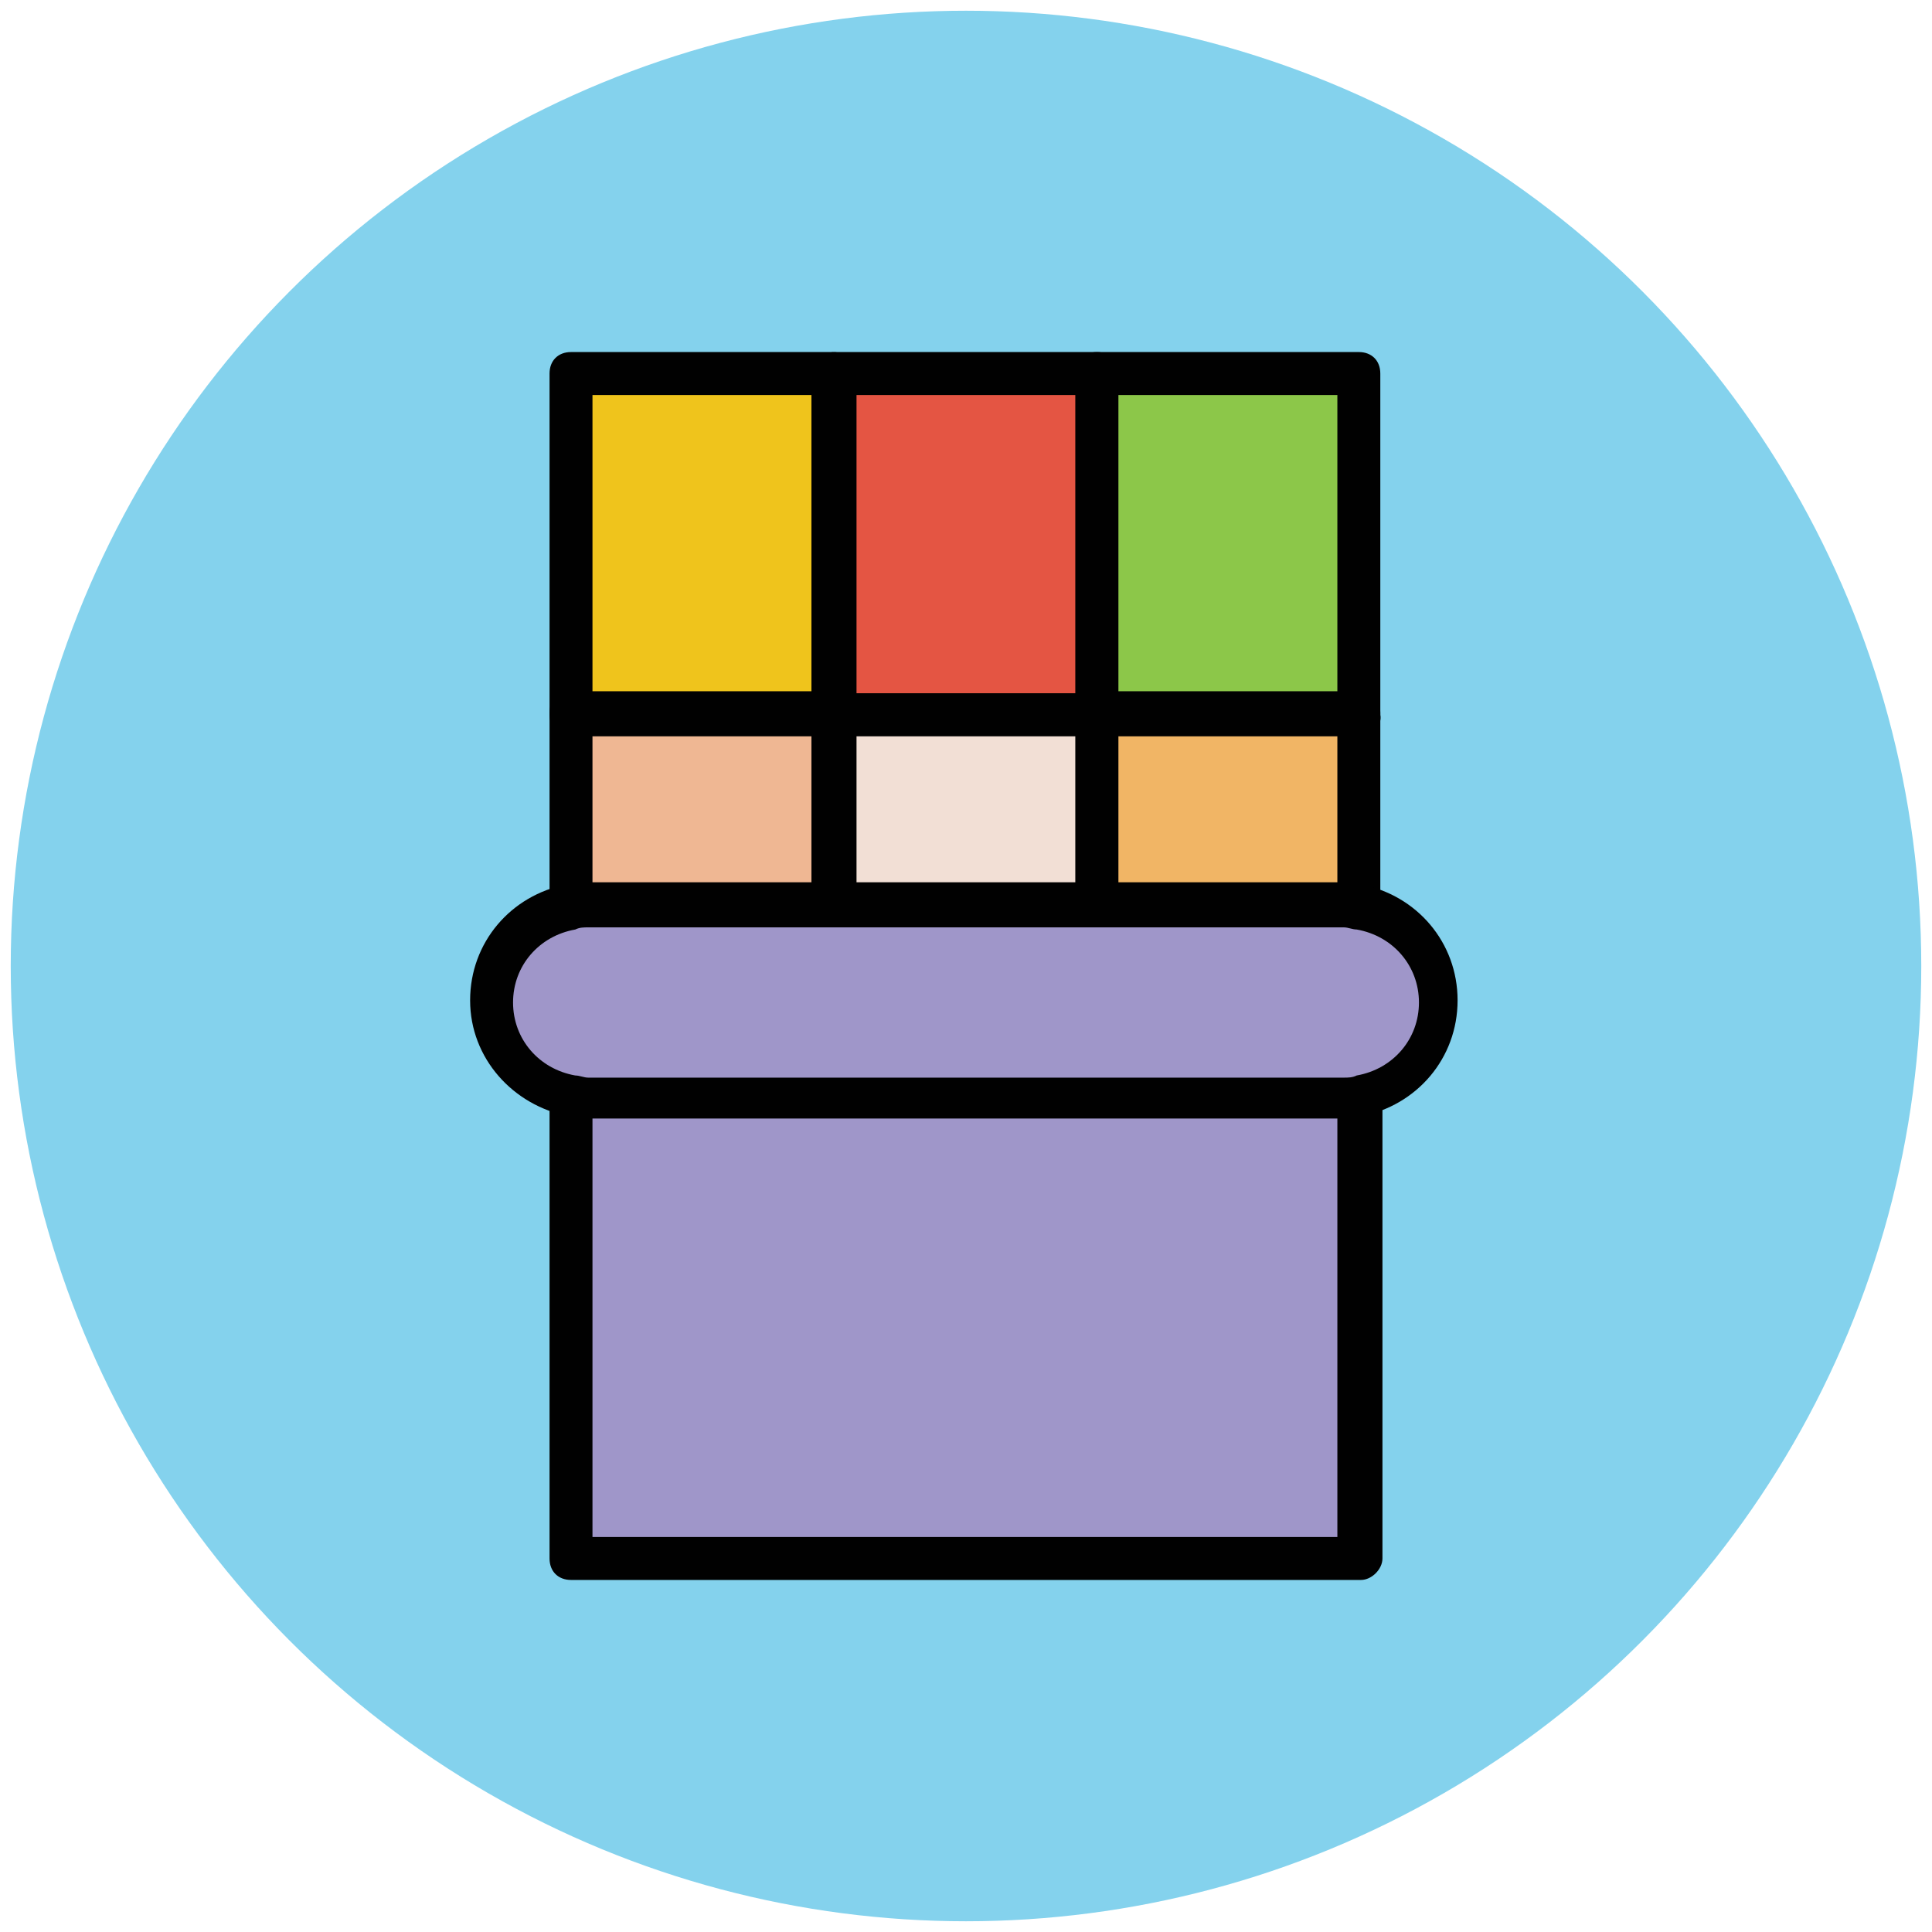
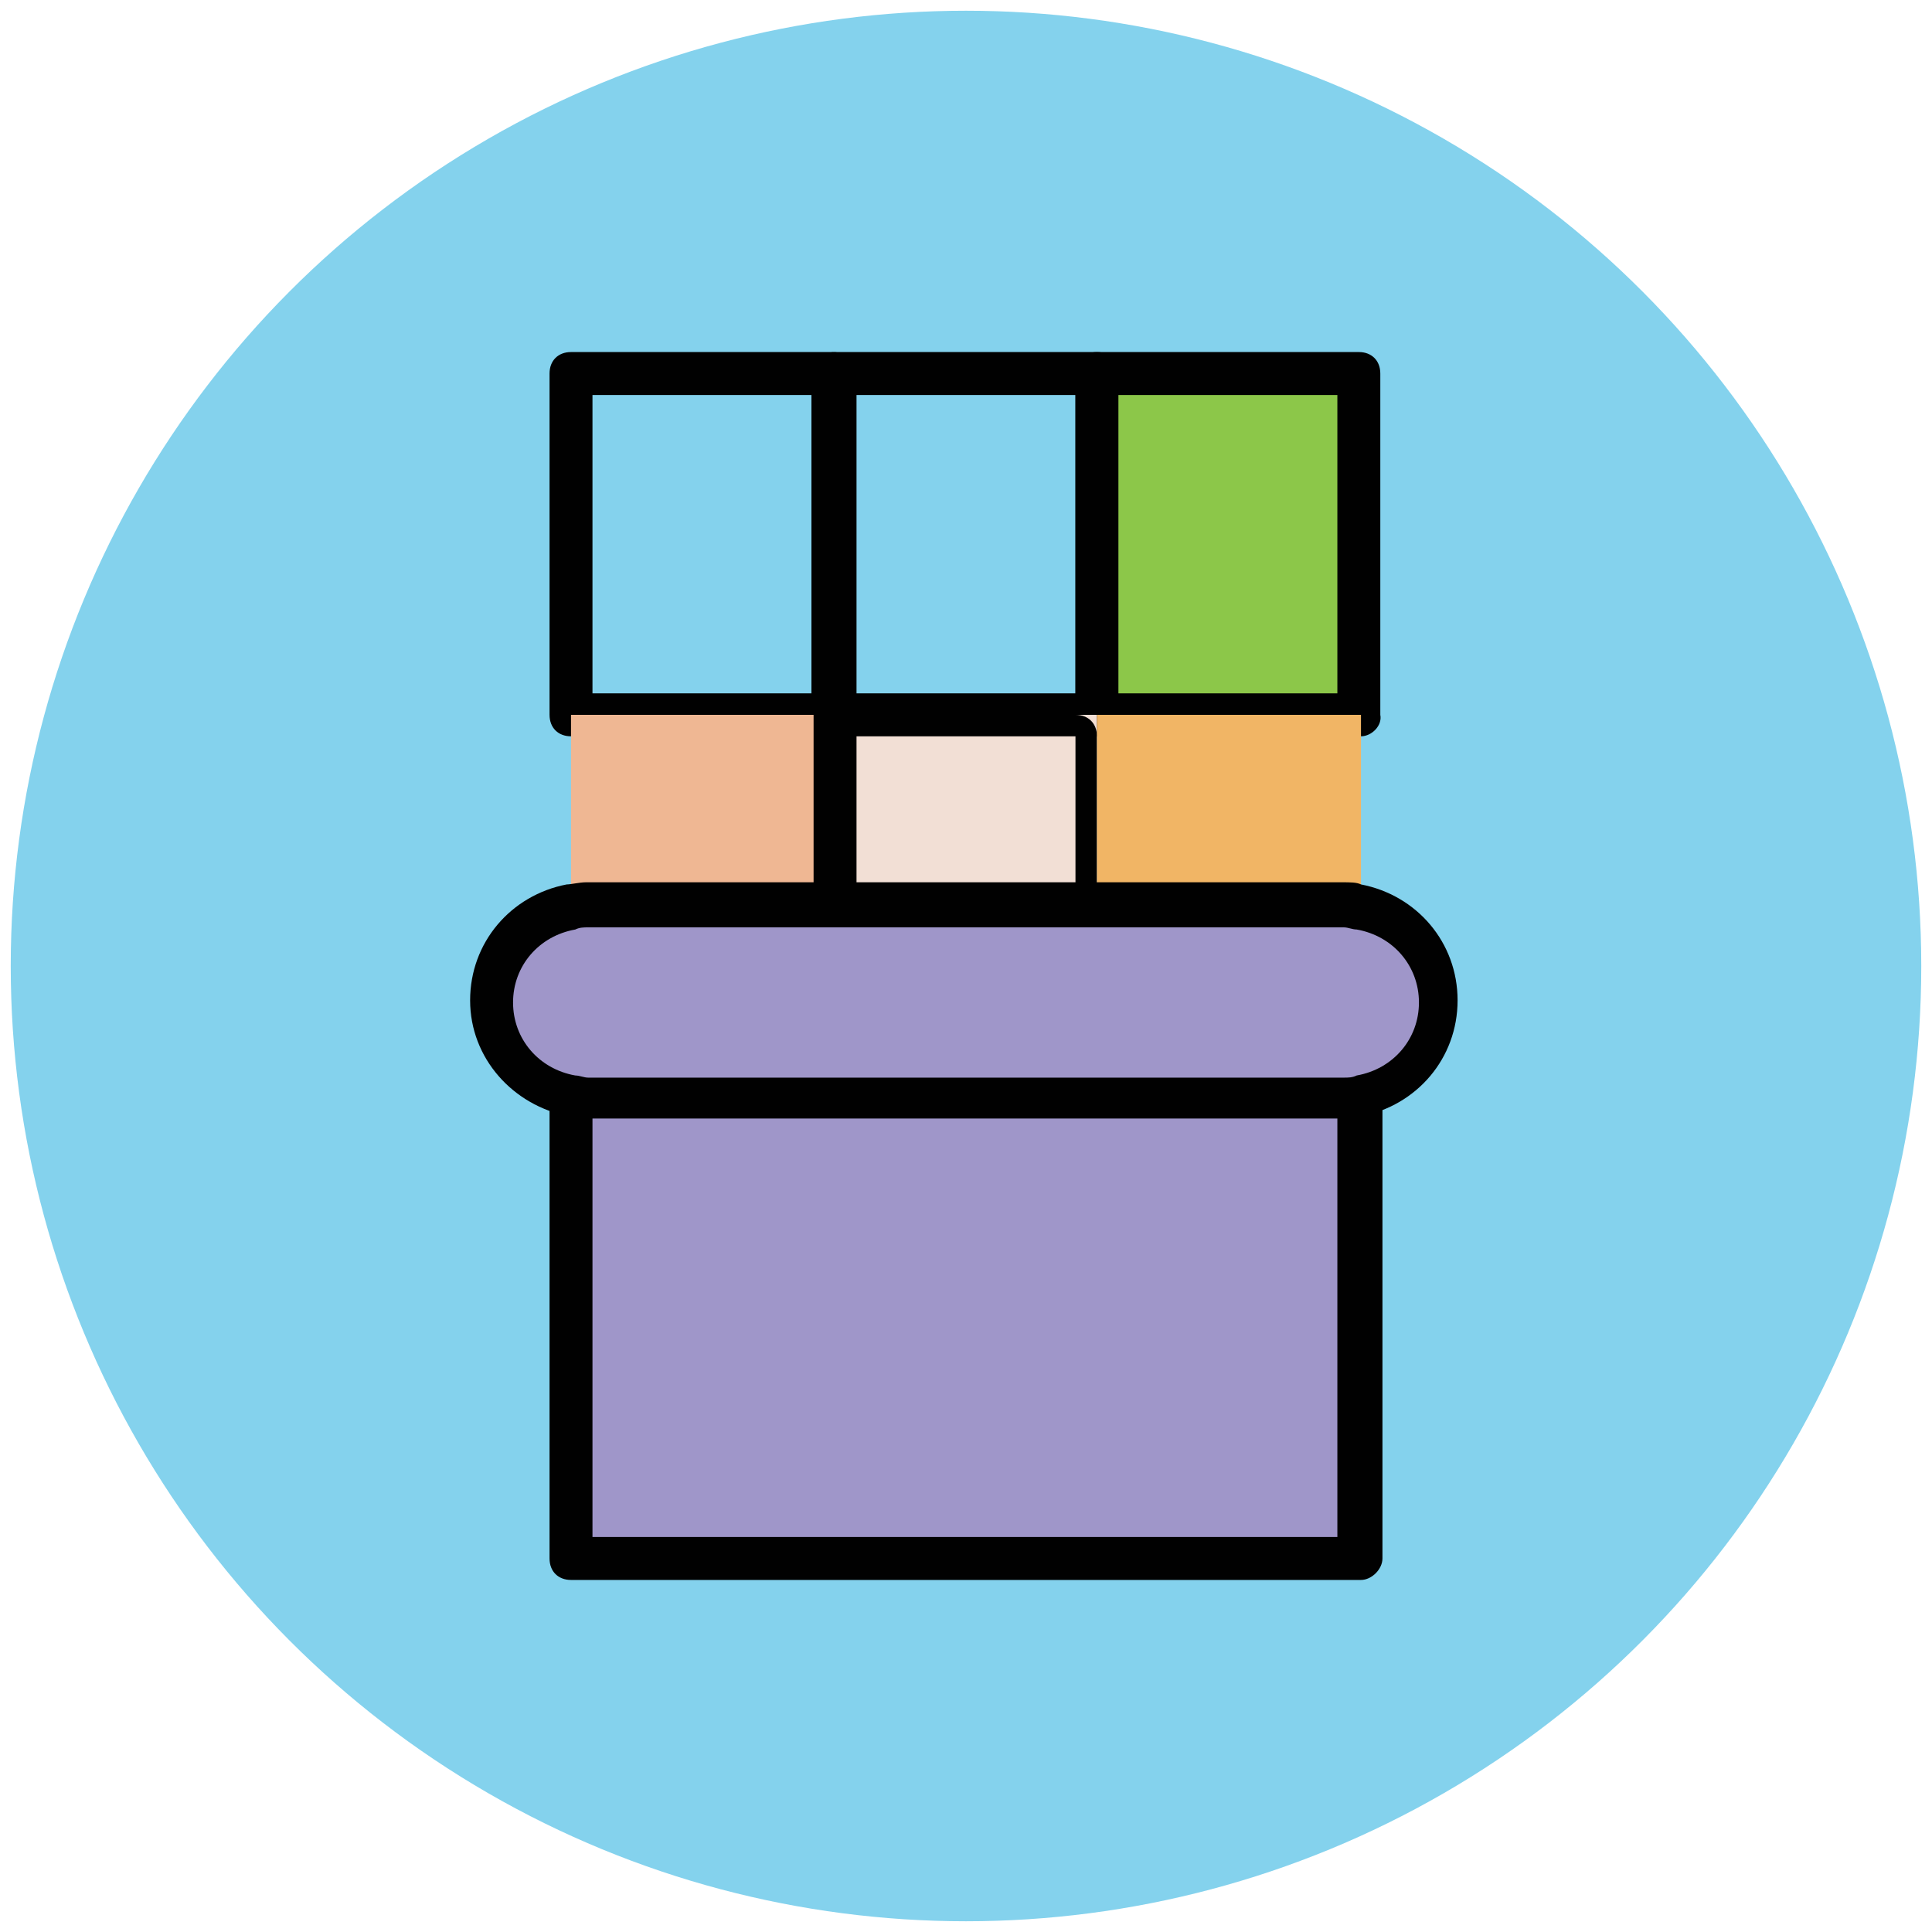
<svg xmlns="http://www.w3.org/2000/svg" version="1.1" id="Layer_1" x="0px" y="0px" viewBox="0 0 90 90" enable-background="new 0 0 90 90" xml:space="preserve">
  <g>
    <g>
      <circle fill="#84D2ED" cx="45" cy="45" r="44.5" />
    </g>
    <g>
-       <rect x="26.6" y="17.4" fill="#EFC41C" width="12.2" height="15.9" />
      <path fill="#010101" d="M38.9,34.3H26.6c-0.6,0-1-0.4-1-1V17.4c0-0.6,0.4-1,1-1h12.2c0.6,0,1,0.4,1,1v15.9    C39.9,33.8,39.4,34.3,38.9,34.3z M27.6,32.3h10.2V18.4H27.6V32.3z" />
    </g>
    <g>
-       <rect x="38.9" y="17.4" fill="#E45543" width="12.2" height="15.9" />
      <path fill="#010101" d="M51.1,34.3H38.9c-0.6,0-1-0.4-1-1V17.4c0-0.6,0.4-1,1-1h12.2c0.6,0,1,0.4,1,1v15.9    C52.1,33.8,51.7,34.3,51.1,34.3z M39.9,32.3h10.2V18.4H39.9V32.3z" />
    </g>
    <g>
      <rect x="51.1" y="17.4" fill="#8CC749" width="12.2" height="15.9" />
      <path fill="#010101" d="M63.4,34.3H51.1c-0.6,0-1-0.4-1-1V17.4c0-0.6,0.4-1,1-1h12.2c0.6,0,1,0.4,1,1v15.9    C64.4,33.8,63.9,34.3,63.4,34.3z M52.1,32.3h10.2V18.4H52.1V32.3z" />
    </g>
    <g>
      <path fill="#EFB793" d="M38.9,42.2v-8.9H26.6v9c0.2,0,0.5-0.1,0.8-0.1H38.9z" />
-       <path fill="#010101" d="M26.6,43.2c-0.2,0-0.5-0.1-0.6-0.2c-0.2-0.2-0.4-0.5-0.4-0.8v-9c0-0.6,0.4-1,1-1h12.2c0.6,0,1,0.4,1,1v8.9    c0,0.6-0.4,1-1,1H27.4c-0.2,0-0.4,0-0.6,0.1C26.7,43.2,26.7,43.2,26.6,43.2z M27.6,41.2h10.2v-6.9H27.6V41.2z" />
    </g>
    <g>
      <rect x="38.9" y="33.3" fill="#F2DFD5" width="12.2" height="8.9" />
-       <path fill="#010101" d="M51.1,43.2H38.9c-0.6,0-1-0.4-1-1v-8.9c0-0.6,0.4-1,1-1h12.2c0.6,0,1,0.4,1,1v8.9    C52.1,42.7,51.7,43.2,51.1,43.2z M39.9,41.2h10.2v-6.9H39.9V41.2z" />
+       <path fill="#010101" d="M51.1,43.2H38.9c-0.6,0-1-0.4-1-1v-8.9h12.2c0.6,0,1,0.4,1,1v8.9    C52.1,42.7,51.7,43.2,51.1,43.2z M39.9,41.2h10.2v-6.9H39.9V41.2z" />
    </g>
    <g>
      <path fill="#F1B565" d="M62.6,42.2c0.3,0,0.5,0,0.8,0.1v-9H51.1v8.9H62.6z" />
-       <path fill="#010101" d="M63.4,43.2c-0.1,0-0.1,0-0.2,0c-0.2,0-0.4-0.1-0.6-0.1H51.1c-0.6,0-1-0.4-1-1v-8.9c0-0.6,0.4-1,1-1h12.2    c0.6,0,1,0.4,1,1v9c0,0.3-0.1,0.6-0.4,0.8C63.8,43.2,63.6,43.2,63.4,43.2z M52.1,41.2h10.2v-6.9H52.1V41.2z" />
    </g>
    <g>
      <path fill="#9F96C9" d="M27.4,51.1c-0.3,0-0.5,0-0.8-0.1v7.7v13.8h12.2h12.2h12.2V58.8V51c-0.2,0-0.5,0.1-0.8,0.1H27.4z" />
      <path fill="#010101" d="M63.4,73.6H26.6c-0.6,0-1-0.4-1-1V51c0-0.3,0.1-0.6,0.4-0.8c0.2-0.2,0.5-0.3,0.8-0.2    c0.2,0,0.4,0.1,0.6,0.1h35.2c0.2,0,0.4,0,0.6-0.1c0.3,0,0.6,0,0.8,0.2c0.2,0.2,0.4,0.5,0.4,0.8v21.6    C64.4,73.1,63.9,73.6,63.4,73.6z M27.6,71.6h34.7V52.1H27.6V71.6z" />
    </g>
    <g>
      <path fill="#9F96C9" d="M63.4,42.2c-0.2,0-0.5-0.1-0.8-0.1H51.1H38.9H27.4c-0.3,0-0.5,0-0.8,0.1c-2.1,0.4-3.7,2.2-3.7,4.4    c0,2.2,1.6,4,3.7,4.4c0.2,0,0.5,0.1,0.8,0.1h35.2c0.3,0,0.5,0,0.8-0.1c2.1-0.4,3.7-2.2,3.7-4.4C67.1,44.4,65.5,42.6,63.4,42.2z" />
      <path fill="#010101" d="M62.6,52.1H27.4c-0.3,0-0.7,0-0.9-0.1c-2.6-0.5-4.6-2.7-4.6-5.4s1.9-4.9,4.5-5.4c0.2,0,0.6-0.1,0.9-0.1    h35.2c0.4,0,0.7,0,0.9,0.1c2.6,0.5,4.5,2.7,4.5,5.4s-1.9,4.9-4.5,5.4C63.3,52.1,63,52.1,62.6,52.1z M27.4,43.2    c-0.2,0-0.4,0-0.6,0.1c-1.7,0.3-2.9,1.7-2.9,3.4s1.2,3.1,2.9,3.4c0.2,0,0.4,0.1,0.6,0.1h35.2c0.2,0,0.4,0,0.6-0.1    c1.7-0.3,2.9-1.7,2.9-3.4s-1.2-3.1-2.9-3.4c-0.2,0-0.4-0.1-0.6-0.1H27.4z" />
    </g>
  </g>
</svg>